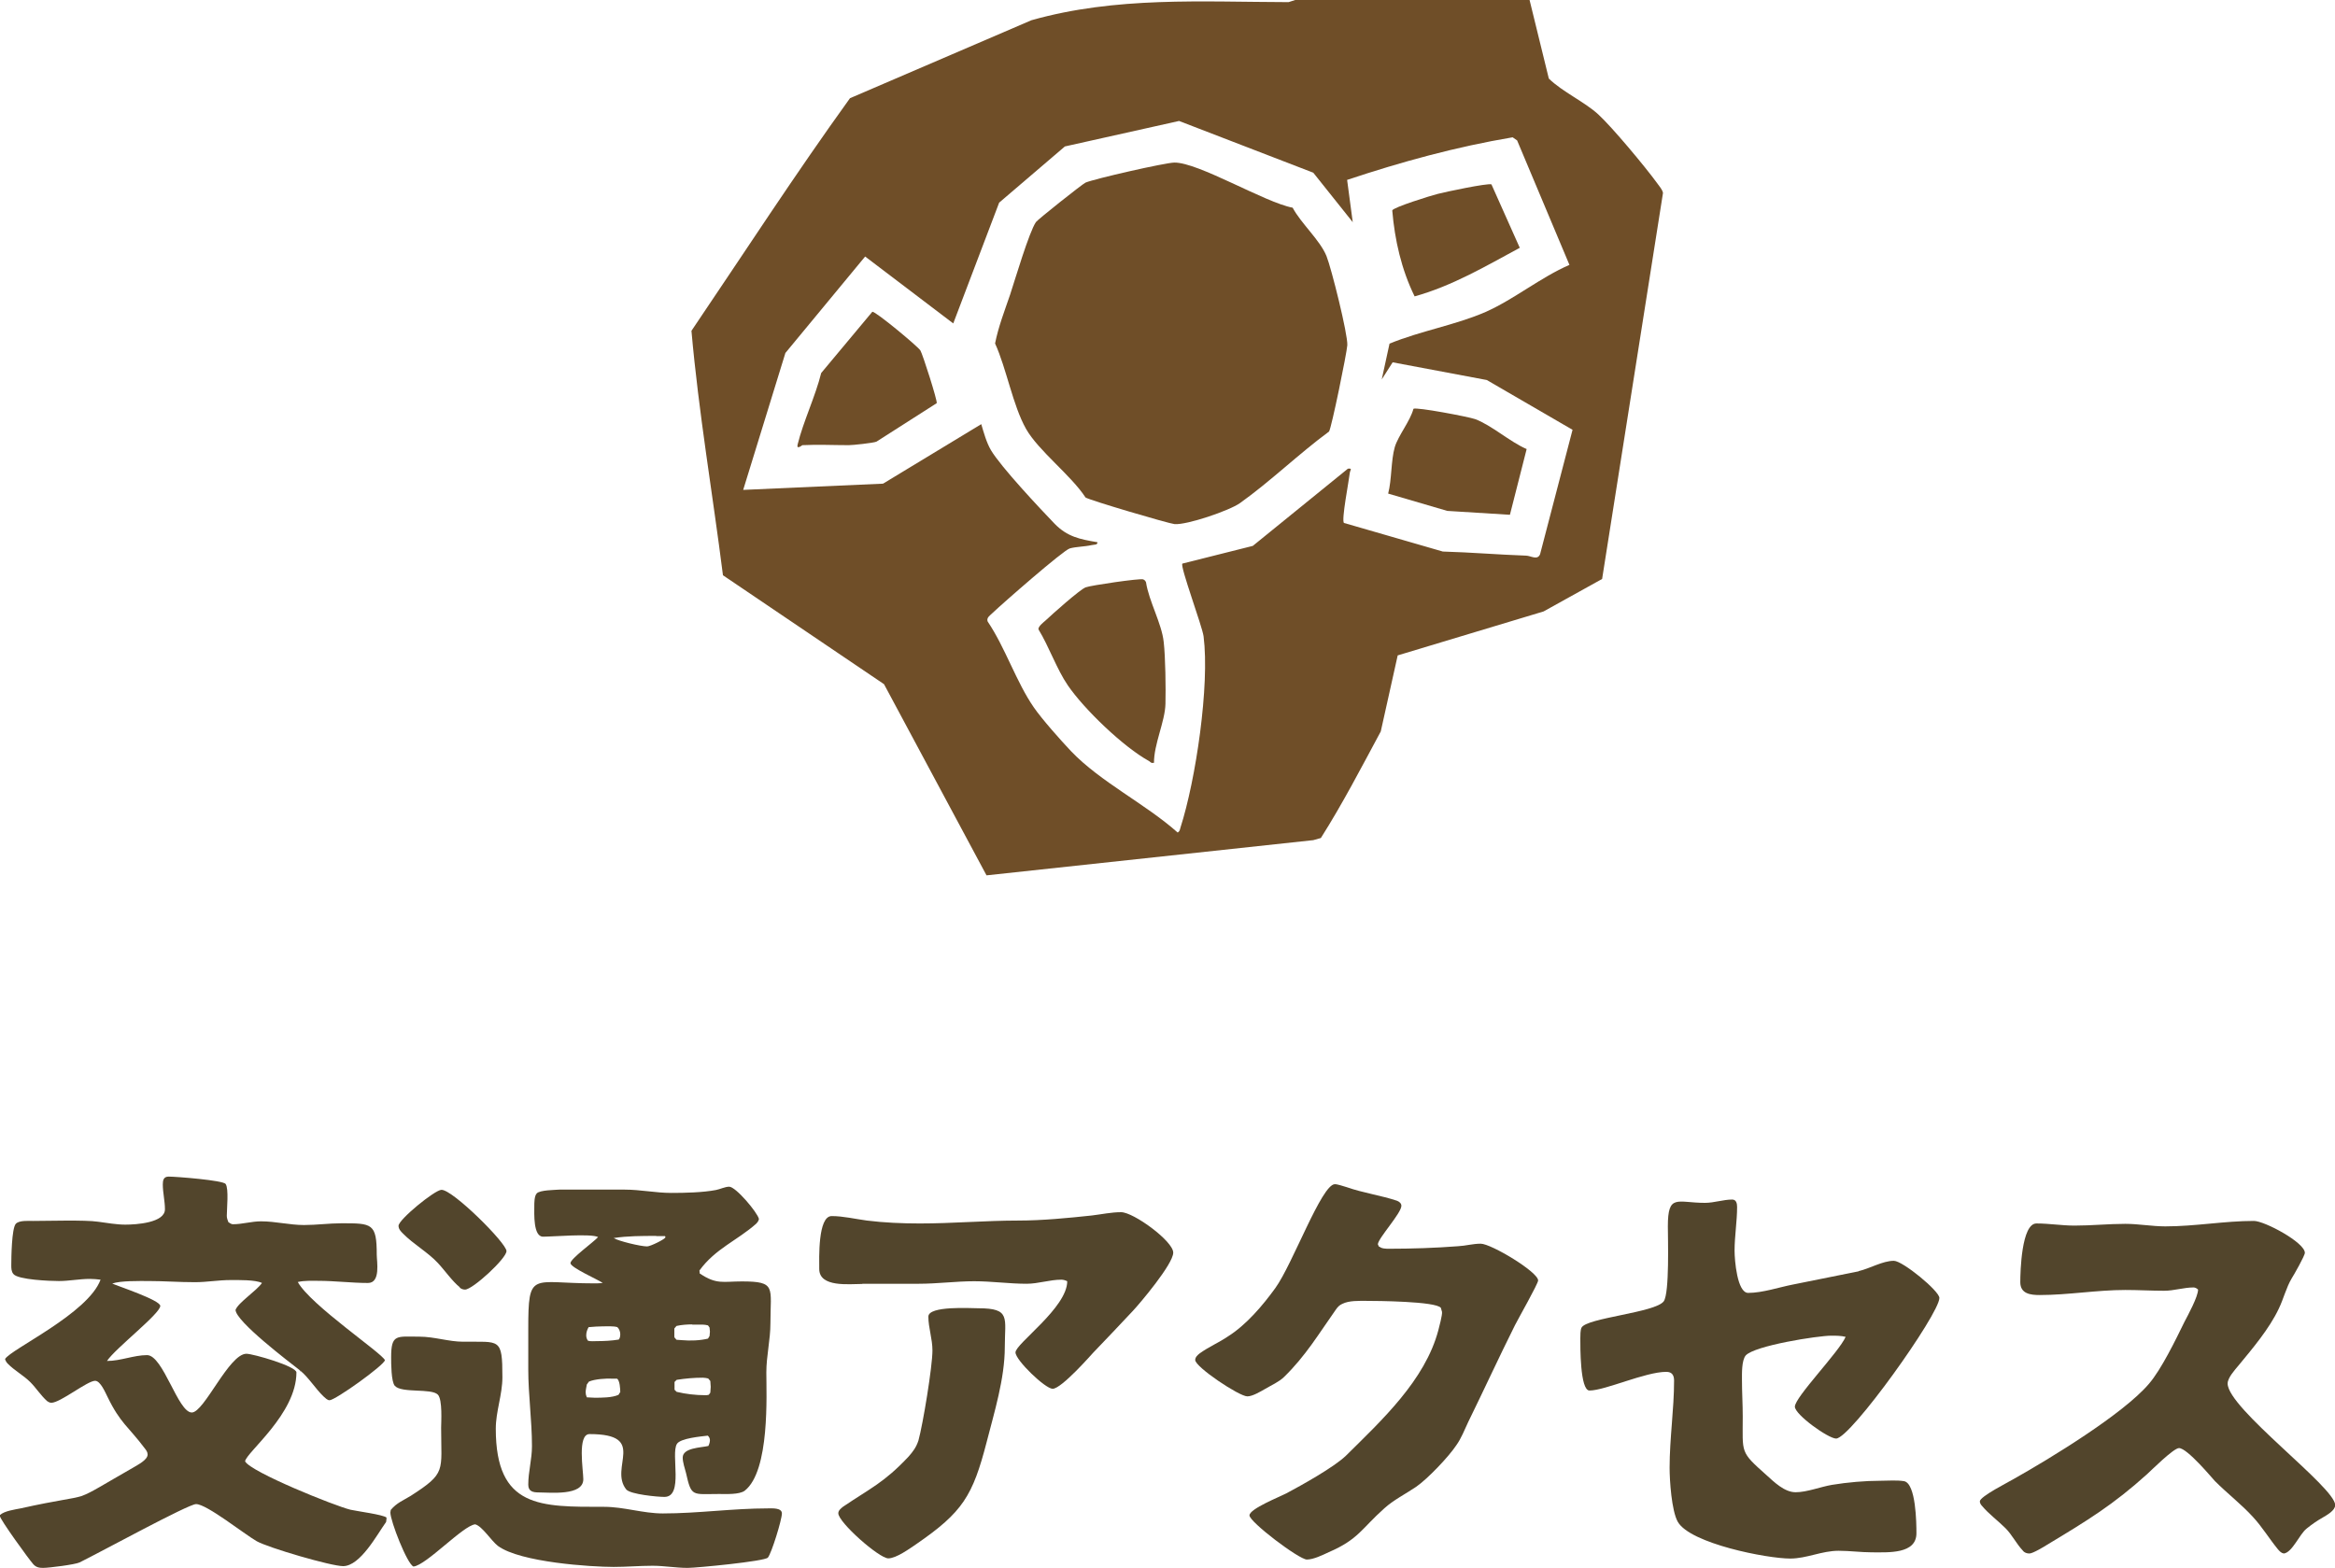
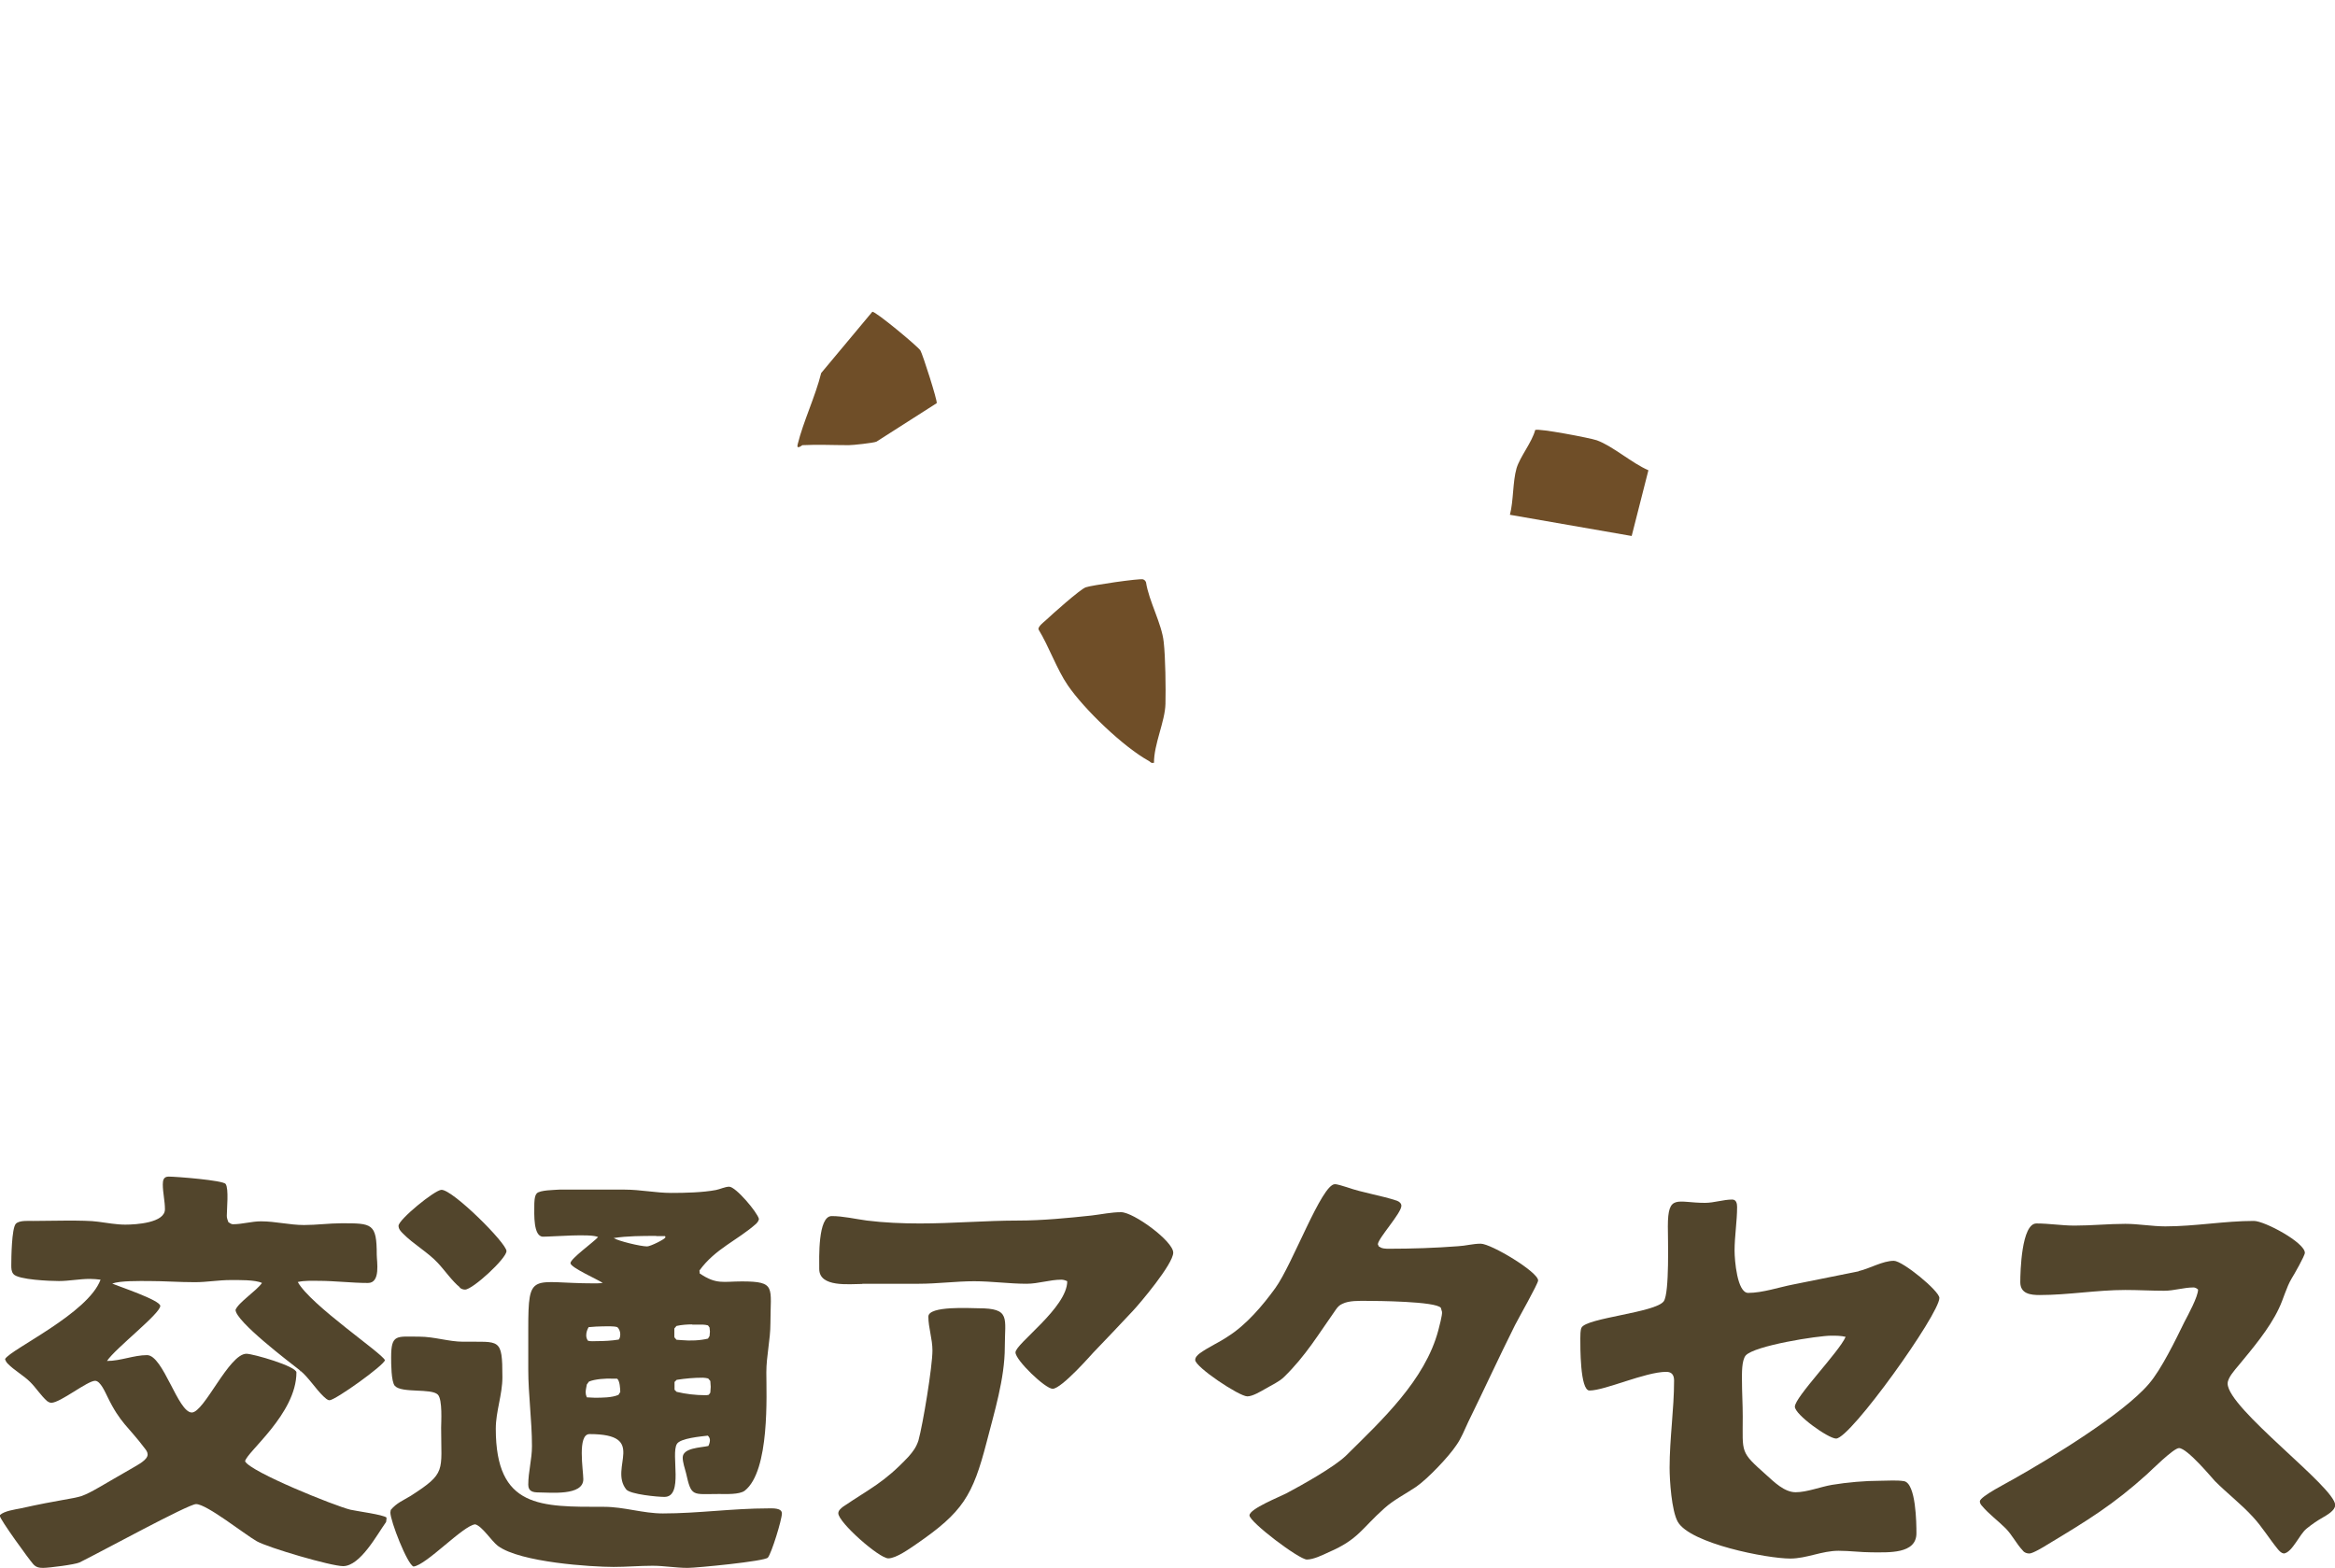
<svg xmlns="http://www.w3.org/2000/svg" id="_レイヤー_2" data-name="レイヤー 2" viewBox="0 0 120.05 80.62">
  <defs>
    <style>
      .cls-1 {
        fill: #6f4e28;
      }

      .cls-2 {
        fill: #52452c;
      }
    </style>
  </defs>
  <g id="header">
    <g>
      <path class="cls-2" d="M0,77.9c.23-.21.76-.28,1.06-.34,2.02-.45,2.61-.47,3.15-.64.51-.19.98-.51,2.66-1.47.21-.13.72-.38.72-.66,0-.13-.08-.23-.15-.32-.85-1.13-1.25-1.28-1.91-2.64-.11-.21-.36-.83-.64-.83-.4,0-1.79,1.13-2.25,1.13-.08,0-.15-.04-.21-.08-.32-.28-.57-.68-.87-.98-.36-.36-.81-.59-1.17-.96-.06-.06-.11-.15-.13-.23.3-.51,4.27-2.34,4.91-4.08-.17-.02-.36-.04-.55-.04-.53,0-1.06.11-1.59.11-.42,0-2.1-.06-2.34-.36-.11-.13-.11-.3-.11-.45,0-.38.02-1.89.23-2.13.17-.19.66-.15.89-.15.76,0,2.66-.06,3.34.04.45.06.96.15,1.4.15.55,0,2.04-.09,2.04-.79,0-.43-.11-.85-.11-1.28,0-.21.04-.4.3-.4.38,0,2.81.19,2.93.38.17.23.06,1.3.06,1.64,0,.11.04.21.08.32.06.04.15.11.23.11.49,0,.96-.15,1.45-.15.74,0,1.47.19,2.21.19.64,0,1.3-.09,1.93-.09,1.57,0,1.81,0,1.81,1.62,0,.34.21,1.45-.45,1.45-.85,0-1.7-.11-2.55-.11-.34,0-.72-.02-1.06.06.66,1.19,4.34,3.66,4.48,4.02-.04.26-2.55,2.06-2.85,2.06-.11,0-.23-.13-.3-.19-.42-.4-.77-.98-1.21-1.34-.55-.43-3.32-2.53-3.32-3.12.15-.38,1.06-.96,1.36-1.38-.34-.17-1.21-.15-1.62-.15-.62,0-1.21.11-1.83.11-.81,0-1.59-.06-2.38-.06-.49,0-1.45-.02-1.87.13.28.13,2.47.85,2.47,1.15,0,.4-2.3,2.17-2.74,2.83.7,0,1.38-.3,2.06-.3.83,0,1.59,2.95,2.3,2.95.64,0,1.91-3.02,2.81-3.02.34,0,2.57.64,2.57.96,0,2.13-2.57,4.1-2.64,4.57.28.55,4.63,2.3,5.42,2.49.36.08,1.66.25,1.85.4v.08l-.02.15c-.45.62-1.32,2.27-2.21,2.27-.62,0-3.83-.94-4.44-1.28-.66-.38-2.57-1.91-3.12-1.91-.4,0-4.91,2.47-5.99,3-.23.11-1.57.28-1.87.28-.19,0-.36-.02-.51-.19-.21-.23-1.74-2.34-1.72-2.49v-.04ZM15.43,70.48s.02.02.02.04c-.02,0-.02-.02-.02-.02l-.04-.02h.04Z" />
      <path class="cls-2" d="M20.09,77.64c.3-.36.64-.49,1.02-.72,1.85-1.19,1.57-1.25,1.57-3.51,0-.25.08-1.45-.17-1.7-.34-.34-1.85-.06-2.21-.45-.19-.21-.19-1.17-.19-1.47,0-1.21.28-1.06,1.45-1.06.77,0,1.51.26,2.25.26,1.89.02,2.02-.23,2.02,1.83,0,.89-.34,1.76-.34,2.64,0,4.1,2.3,4.02,5.57,4.02,1.02,0,2,.34,3.02.34,1.81,0,3.59-.26,5.4-.26.21,0,.72-.04.72.26,0,.32-.53,2.04-.72,2.27-.15.19-3.68.53-4.12.53-.62,0-1.21-.11-1.81-.11-.66,0-1.34.06-2,.06-1.13,0-4.8-.23-5.95-1.08-.34-.26-.81-1.02-1.17-1.11-.62.06-2.51,2.1-3.17,2.17-.32-.11-1.19-2.34-1.19-2.78l.02-.13ZM23.64,66.19c-.38-.3-.79-.89-1.13-1.25-.51-.55-1.25-.96-1.79-1.51-.11-.11-.23-.23-.23-.4,0-.32,1.87-1.85,2.21-1.85.59,0,3.34,2.74,3.34,3.15,0,.38-1.74,1.98-2.13,1.98-.11,0-.21-.04-.28-.11ZM35.99,65.49c.85.57,1.19.4,2.15.4,1.79,0,1.47.3,1.47,2.15,0,.85-.21,1.68-.21,2.53,0,1.11.19,5.06-1.11,6.08-.28.21-.98.17-1.32.17-1.38,0-1.42.17-1.7-1.08-.06-.23-.17-.55-.17-.79,0-.51.94-.51,1.32-.6.04-.08.08-.19.08-.3,0-.08-.04-.17-.11-.23-.32.04-1.42.13-1.59.43-.32.53.36,2.72-.64,2.72-.36,0-1.74-.13-1.96-.38-.91-1.13,1.13-2.85-1.89-2.85-.64,0-.32,1.87-.32,2.32,0,.87-1.7.68-2.3.68-.3,0-.53-.06-.53-.4,0-.66.19-1.3.19-1.98,0-1.32-.19-2.64-.19-3.95v-2.06c0-3.04.17-2.36,3.36-2.36.17,0,.32,0,.47-.02-.23-.17-1.66-.79-1.66-1.02s1.19-1.08,1.42-1.34c-.36-.19-2.32-.02-2.83-.02s-.45-1.19-.45-1.57c0-.17,0-.53.13-.66.17-.17.91-.17,1.15-.19h3.38c.79,0,1.59.17,2.38.17.7,0,1.62-.02,2.3-.15.21-.04.47-.17.68-.17.34,0,1.45,1.32,1.53,1.66-.02.11-.09.19-.15.25-.96.85-2.1,1.28-2.91,2.4l.02.17ZM31.89,71.59c0-.15-.02-.62-.17-.7h-.21c-.34-.02-.93.02-1.23.15l-.11.15c-.02.13-.06.28-.06.4,0,.08.02.17.06.26l.4.02c.36,0,.91,0,1.23-.15l.08-.13ZM30.27,68.23c-.08.13-.13.28-.13.43,0,.08.02.19.09.28.15.04.3.02.45.02.38,0,.76-.02,1.13-.08.06-.06.08-.17.08-.28,0-.13-.06-.28-.15-.36-.19-.06-.53-.04-.74-.04-.23,0-.49.02-.72.04ZM33.74,63.55c-.72,0-1.49,0-2.19.11.23.15,1.38.43,1.72.43.17,0,.94-.38.94-.47,0-.02,0-.04-.02-.06h-.45ZM35.59,68.1c-.25,0-.55.02-.81.08l-.11.13v.45l.11.13.28.02c.43.04.94.02,1.34-.08l.08-.13.02-.23-.02-.21-.08-.11c-.08-.02-.19-.04-.28-.04h-.53ZM34.8,71.57c.45.11.98.17,1.45.17.06,0,.13,0,.19-.02l.08-.11.02-.3-.02-.3-.11-.13c-.08-.02-.19-.04-.28-.04-.45,0-.89.04-1.34.11l-.11.11v.4l.11.11Z" />
      <path class="cls-2" d="M44.33,66.02c-.66,0-2.21.19-2.21-.77,0-.53-.08-2.72.64-2.72.59,0,1.21.15,1.81.23.87.11,1.83.15,2.72.15,1.7,0,3.38-.15,5.08-.15,1.21,0,2.55-.13,3.76-.26.51-.06,1-.17,1.51-.17.64,0,2.68,1.49,2.68,2.08s-1.74,2.64-2.08,3c-.68.72-1.36,1.45-2.04,2.15-.06.06-1.62,1.85-2.08,1.85-.38,0-1.91-1.47-1.91-1.87,0-.45,2.66-2.3,2.66-3.66-.08-.04-.19-.08-.3-.08-.6,0-1.19.21-1.79.21-.89,0-1.79-.13-2.7-.13s-1.89.13-2.85.13h-2.89ZM51.66,69.27c0,1.62-.55,3.38-.93,4.87-.72,2.78-1.23,3.61-3.61,5.25-.34.23-1.04.74-1.45.74-.47,0-2.57-1.85-2.57-2.32,0-.15.15-.26.25-.34,1.42-.96,2.1-1.23,3.36-2.57.23-.26.4-.49.51-.83.23-.83.72-3.8.72-4.63,0-.6-.21-1.17-.21-1.74s2.19-.43,2.57-.43c1.68,0,1.36.49,1.36,2Z" />
      <path class="cls-2" d="M70.92,64.1c.11.11.36.11.49.11,1.17,0,2.38-.04,3.55-.13.4-.02.76-.13,1.17-.13.53,0,2.95,1.45,2.95,1.89,0,.17-1.02,1.96-1.19,2.3-.83,1.66-1.59,3.32-2.4,4.97-.19.4-.36.85-.62,1.21-.4.6-1.47,1.72-2.06,2.13-.53.36-1.17.68-1.64,1.11-1.17,1.04-1.32,1.59-2.85,2.25-.32.15-.79.38-1.13.38-.4,0-2.95-1.93-2.95-2.27s1.57-.96,1.89-1.13c.81-.43,2.44-1.34,3.06-1.93,1.85-1.83,4.08-3.89,4.76-6.46.04-.15.21-.79.19-.94l-.06-.21c-.25-.34-3.34-.36-3.83-.36-.38,0-.89-.02-1.23.15-.15.06-.25.17-.34.3-.87,1.23-1.55,2.38-2.66,3.46-.25.25-.66.43-.98.62-.23.13-.64.38-.91.38-.42,0-2.68-1.51-2.68-1.87,0-.15.13-.26.23-.34.47-.34.98-.55,1.45-.87.94-.59,1.79-1.59,2.44-2.49.89-1.23,2.38-5.34,3.06-5.34.15,0,.45.11.6.15.85.3,1.79.43,2.59.7.11.04.23.13.23.26,0,.38-1.19,1.66-1.21,1.98l.06.13Z" />
      <path class="cls-2" d="M95.56,65.36c.57-.13,1.23-.53,1.81-.53.45,0,2.34,1.55,2.34,1.91,0,.83-4.57,7.23-5.31,7.23-.4,0-2.12-1.23-2.12-1.64,0-.49,2.27-2.81,2.61-3.59-.23-.06-.51-.06-.74-.06-.68,0-3.95.51-4.4,1.02-.21.26-.19.94-.19,1.25,0,.64.04,1.25.04,1.89,0,1.89-.15,1.79,1.21,3,.4.36.93.89,1.51.89s1.28-.28,1.87-.38c.79-.13,1.7-.21,2.49-.21.38,0,.83-.04,1.21.02.62.11.64,2.17.64,2.68,0,1.08-1.45.98-2.3.98-.55,0-1.13-.08-1.7-.08-.87,0-1.64.4-2.49.4-1.19,0-5.14-.77-5.78-1.89-.32-.57-.42-2.13-.42-2.78,0-1.51.23-3,.23-4.48,0-.28-.11-.45-.4-.45-1.08,0-3.15.96-3.95.96-.49,0-.47-2.3-.47-2.68,0-.15,0-.43.06-.55.25-.51,3.8-.77,4.23-1.36.3-.43.21-3.25.21-3.85,0-1.7.47-1.21,1.91-1.21.47,0,.94-.17,1.4-.17.21,0,.25.21.25.38,0,.74-.13,1.51-.13,2.25,0,.47.13,2.17.7,2.17.74,0,1.62-.3,2.3-.43l3.38-.68Z" />
      <path class="cls-2" d="M117.82,65.74c-.28.47-.42,1.06-.66,1.55-.49,1.04-1.36,2.06-2.06,2.91-.19.23-.57.64-.57.94,0,1.28,5.53,5.33,5.53,6.25,0,.28-.42.51-.64.64-.3.17-.57.36-.83.57-.36.28-.74,1.23-1.17,1.28-.13-.02-.21-.11-.3-.21-.45-.55-.81-1.15-1.28-1.66-.6-.66-1.32-1.21-1.96-1.85-.11-.11-1.42-1.7-1.85-1.7-.28,0-1.45,1.17-1.64,1.34-1.74,1.57-3.06,2.38-5.14,3.63-.17.11-.74.45-.91.45-.13,0-.26-.04-.34-.15-.34-.36-.55-.81-.89-1.15-.38-.38-.87-.74-1.21-1.15-.06-.06-.11-.15-.11-.23,0-.25,1.49-1,1.74-1.15,1.85-1.04,5.63-3.34,6.95-4.89.64-.74,1.38-2.27,1.83-3.19.19-.36.7-1.3.7-1.66-.06-.06-.15-.11-.23-.11-.51,0-1,.17-1.51.17-.66,0-1.34-.04-2-.04-1.47,0-2.93.26-4.4.26-.47,0-1-.06-1-.66,0-.53.06-3.02.83-3.02.66,0,1.3.11,1.96.11.87,0,1.74-.09,2.61-.09.68,0,1.38.13,2.06.13,1.53,0,3.04-.28,4.55-.28.55,0,2.62,1.11,2.62,1.64,0,.15-.57,1.15-.68,1.32Z" />
    </g>
    <g>
-       <path class="cls-1" d="M78.64,0l.99,4.04c.71.69,1.83,1.19,2.54,1.84s2.42,2.7,3.03,3.54c.1.14.27.33.3.5l-3.13,19.85-3.01,1.67-7.5,2.26-.87,3.91c-.99,1.84-1.97,3.73-3.08,5.48l-.39.11-16.8,1.81-5.27-9.83-8.28-5.6c-.53-4.19-1.25-8.37-1.62-12.57,2.7-3.99,5.33-8.05,8.15-11.96l9.33-4.01C57.39-.19,61.77.1,66.25.11l.34-.11h12.05ZM69.57,11.45l-2.05-2.57-6.9-2.66-5.87,1.31-3.38,2.89-2.36,6.21-4.53-3.44-4.1,4.96-2.17,7.04,7.19-.32,5.05-3.06c.13.44.27.95.5,1.34.51.86,2.51,2.99,3.28,3.79.65.66,1.29.79,2.19.94.03.15-.19.12-.3.15-.35.08-.81.08-1.12.17-.34.1-3.48,2.85-3.96,3.31-.13.13-.34.25-.26.45.9,1.33,1.47,3.11,2.37,4.41.42.61,1.39,1.7,1.92,2.26,1.51,1.58,3.83,2.71,5.48,4.18.11-.07.11-.15.14-.25.79-2.45,1.51-7.32,1.19-9.84-.07-.53-1.22-3.6-1.09-3.74l3.62-.91,4.89-3.97c.25-.03.12.07.1.2-.04.39-.45,2.48-.3,2.59l5.08,1.47c1.43.04,2.84.16,4.27.21.25,0,.59.26.73-.07l1.67-6.4-4.41-2.56-4.84-.91-.56.88.4-1.84c1.57-.65,3.41-.96,4.94-1.63,1.45-.64,2.83-1.78,4.31-2.42l-2.69-6.4-.23-.16c-2.91.49-5.72,1.26-8.51,2.19l.29,2.18Z" />
-       <path class="cls-1" d="M66.46,10.68c.43.81,1.41,1.67,1.74,2.49.25.62,1.1,4.02,1.07,4.58-.03.42-.81,4.24-.94,4.44-1.55,1.14-3.02,2.57-4.58,3.68-.55.39-2.73,1.13-3.36,1.08-.31-.03-4.38-1.23-4.58-1.37-.75-1.15-2.42-2.4-3.06-3.53-.68-1.21-1-3.09-1.59-4.39.17-.86.49-1.68.77-2.5.25-.76.98-3.23,1.33-3.74.1-.14,2.38-1.95,2.55-2.03.47-.2,4.08-1.02,4.56-1.03,1.24-.02,4.65,2.05,6.09,2.32Z" />
      <path class="cls-1" d="M59.32,39.22c-.15.04-.17-.05-.25-.09-1.31-.72-3.33-2.66-4.17-3.89-.57-.83-.97-2-1.51-2.88-.02-.15.26-.36.36-.45.33-.31,1.77-1.6,2.07-1.71.26-.1,2.79-.47,2.95-.41.08.03.12.08.15.15.15.98.81,2.12.91,3.07.09.77.11,2.39.09,3.18-.02.91-.6,2.08-.59,3.05Z" />
      <path class="cls-1" d="M41.25,22.89s-.32.26-.24-.04c.29-1.18.91-2.46,1.21-3.67l2.63-3.15c.16-.03,2.35,1.79,2.47,1.99s.88,2.58.84,2.71l-3.1,1.98c-.17.07-1.22.18-1.42.18-.78,0-1.62-.04-2.39,0Z" />
-       <path class="cls-1" d="M77.63,26.47l-3.22-.2-3.04-.89c.19-.73.14-1.69.34-2.39.18-.6.79-1.33.96-1.97.15-.1,2.83.41,3.17.53.84.31,1.79,1.17,2.65,1.54l-.86,3.38Z" />
-       <path class="cls-1" d="M78.14,12.74c-1.76.95-3.47,1.96-5.41,2.5-.68-1.39-1.02-2.89-1.15-4.42.05-.16,2.01-.77,2.34-.85.38-.1,2.55-.56,2.76-.49l1.46,3.27Z" />
+       <path class="cls-1" d="M77.63,26.47c.19-.73.14-1.69.34-2.39.18-.6.79-1.33.96-1.97.15-.1,2.83.41,3.17.53.84.31,1.79,1.17,2.65,1.54l-.86,3.38Z" />
    </g>
  </g>
</svg>